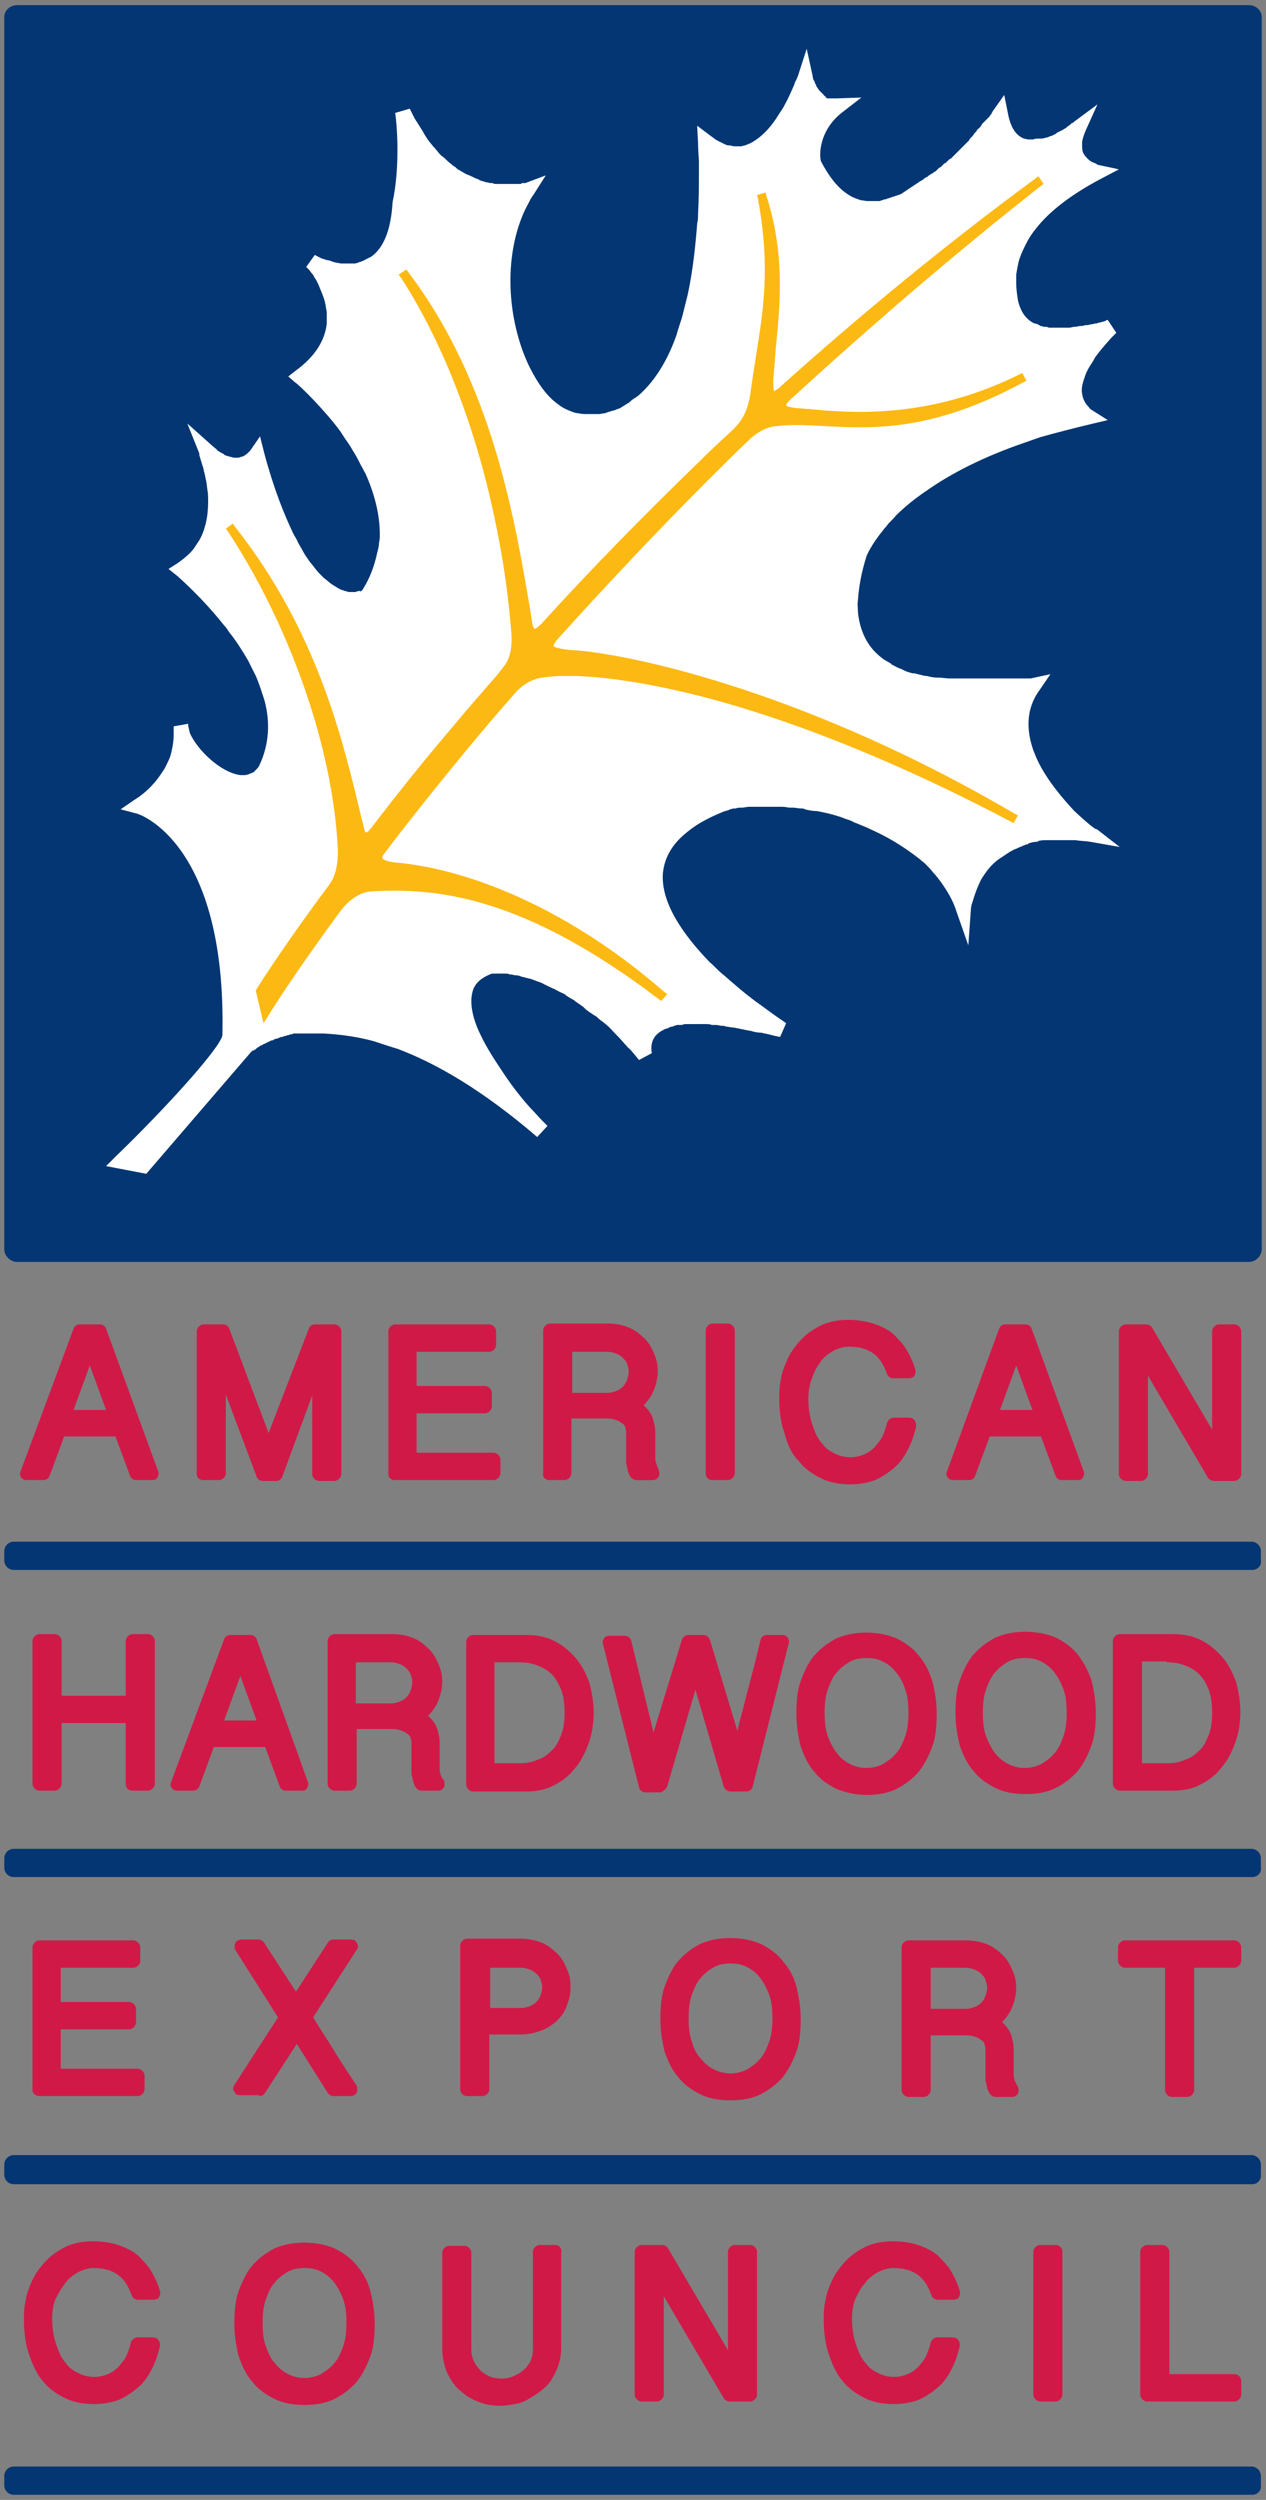
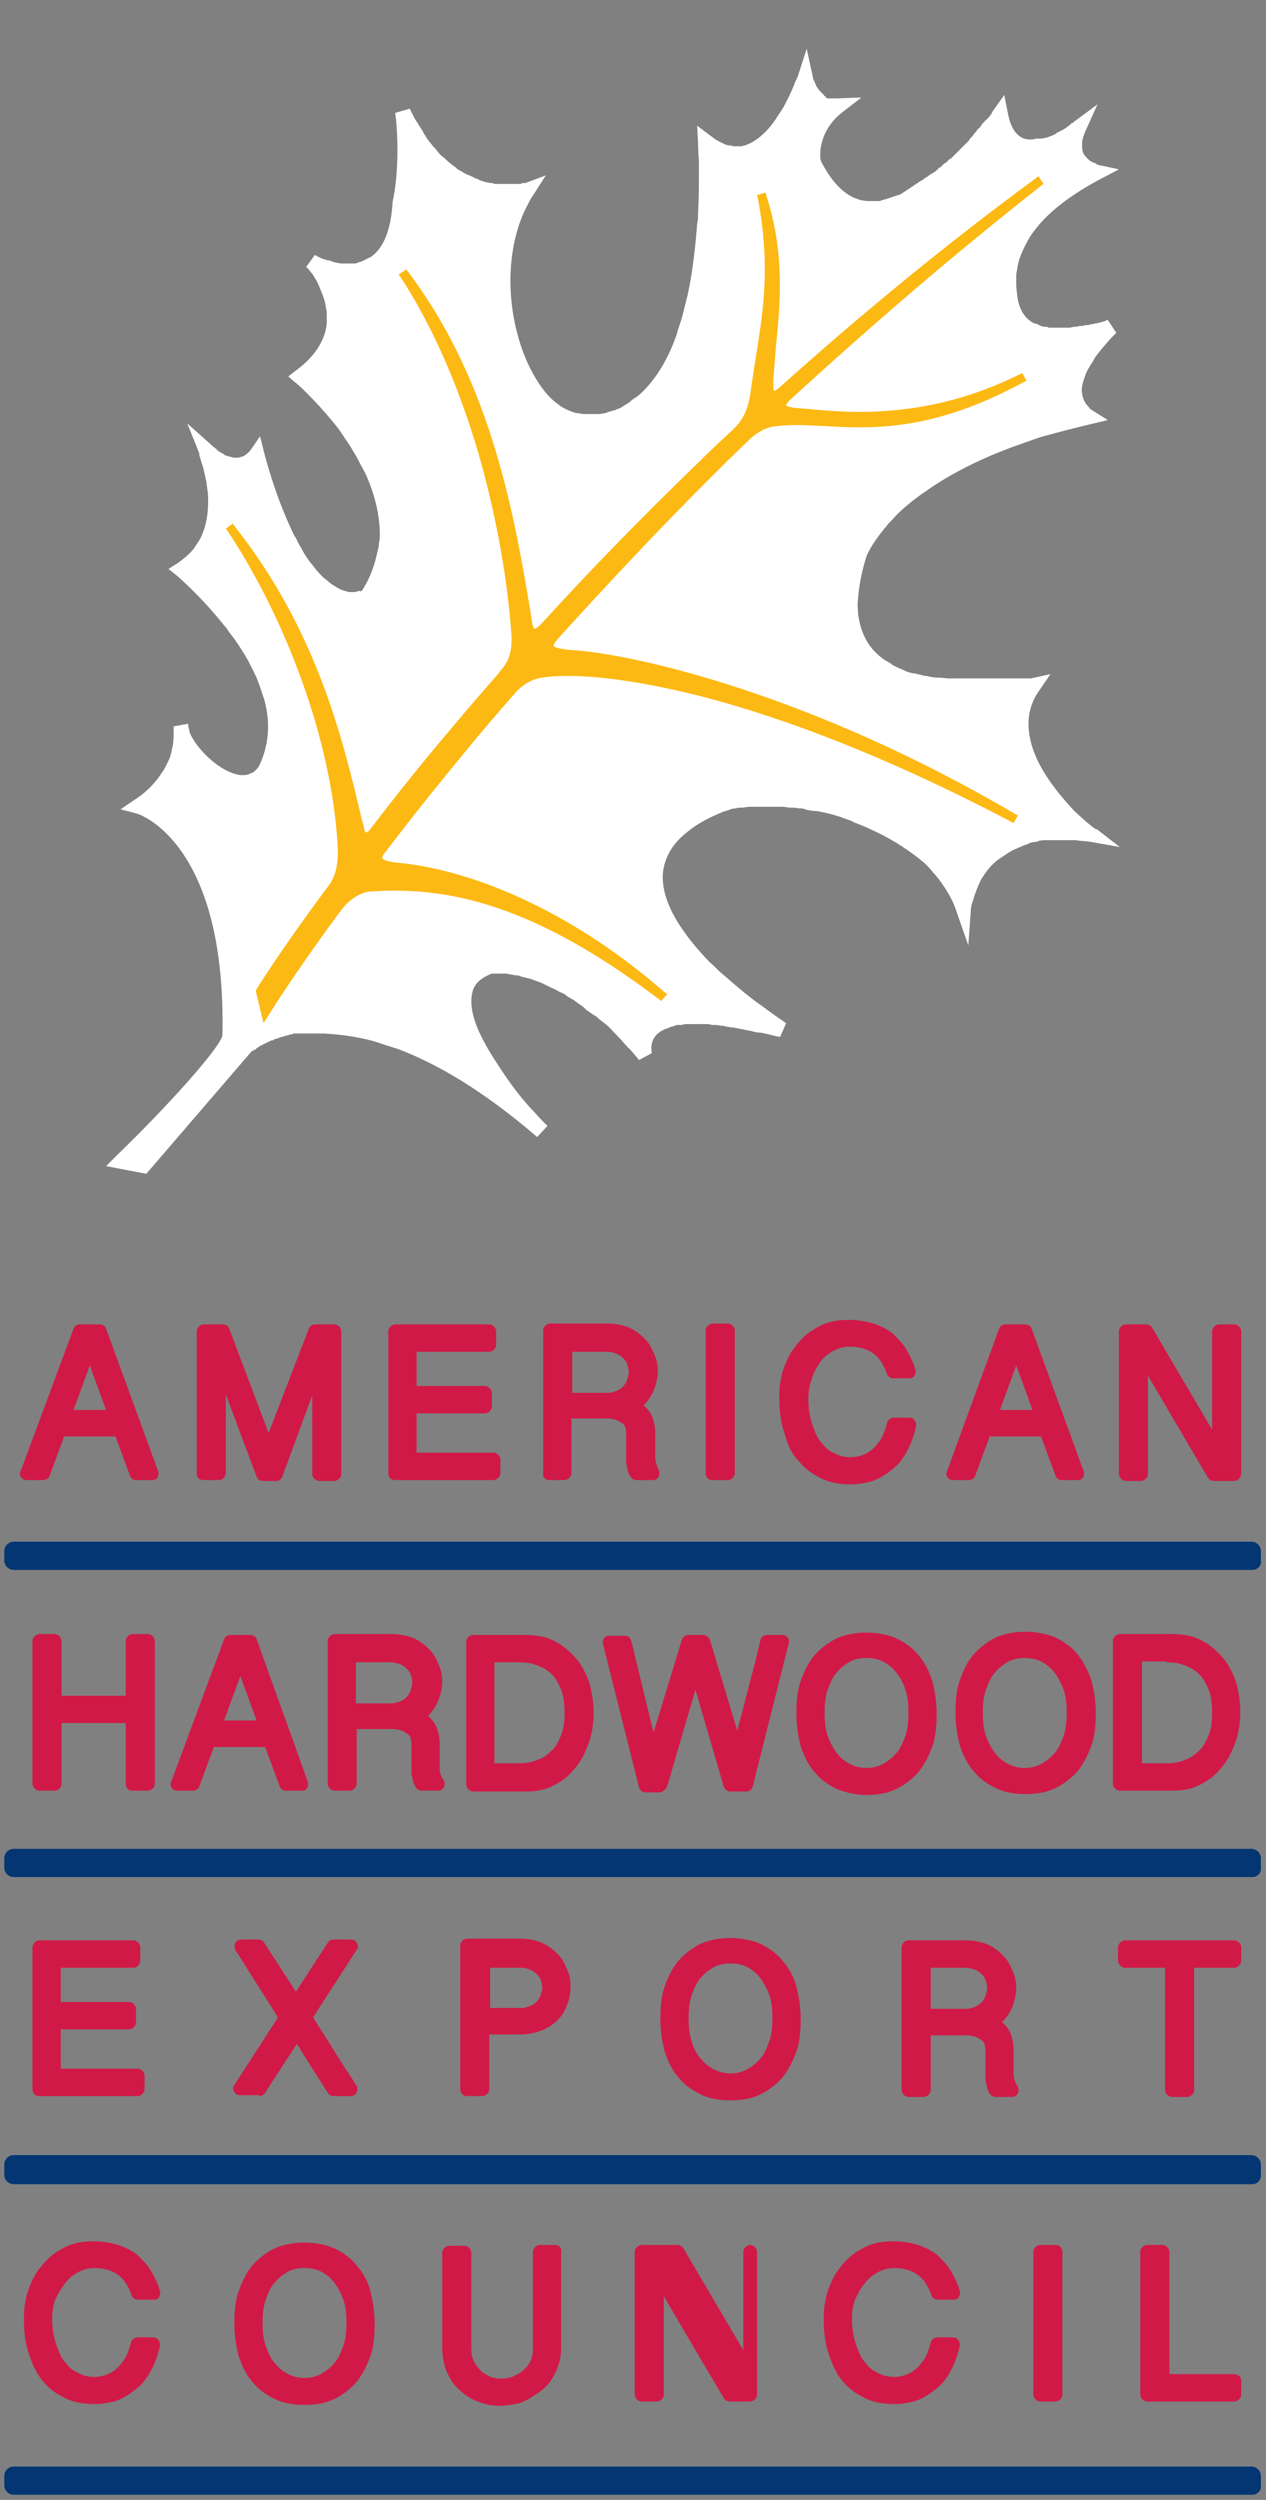
<svg xmlns="http://www.w3.org/2000/svg" viewBox="0 0 148 292.2">
  <rect x="0" y="0" width="148" height="292.2" fill="#808080" stroke="none" />
  <style>.st0{fill:#D11947;} .st1{fill:#043673;} .st2{fill:#FFFFFF;} .st3{fill:#FDB913;}</style>
-   <path class="st0" d="M5.8 172.5l1.7-4.6h6l1.7 4.6c.1.3.4.5.7.5h1.9c.3 0 .5-.1.6-.3.1-.2.2-.5.1-.7l-6.1-16.7c-.1-.3-.4-.5-.7-.5H9.3c-.3 0-.6.2-.7.5L2.4 172c-.1.2-.1.5.1.7.1.2.4.3.6.3H5c.4 0 .7-.2.8-.5zm2.8-7.7l1.9-5.2 1.9 5.2H8.6zM23.8 173h1.8c.4 0 .8-.4.8-.8V163l3.6 9.6c.1.3.4.5.7.5h1.6c.3 0 .6-.2.7-.5l3.5-9.5v9.2c0 .4.4.8.8.8h1.8c.4 0 .8-.4.8-.8v-16.7c0-.4-.4-.8-.8-.8h-2.3c-.3 0-.6.2-.7.5l-4.7 12.2-4.6-12.2c-.1-.3-.4-.5-.7-.5h-2.3c-.4 0-.8.4-.8.8v16.7c0 .4.3.7.8.7zM46.2 173h11.5c.4 0 .8-.4.8-.8v-1.6c0-.4-.4-.8-.8-.8h-9v-4.6h8c.4 0 .8-.4.8-.8v-1.6c0-.4-.4-.8-.8-.8h-8v-4h8.5c.4 0 .8-.4.8-.8v-1.6c0-.4-.4-.8-.8-.8h-11c-.4 0-.8.4-.8.8v16.7c0 .4.3.7.8.7zM64.2 173H66c.4 0 .8-.4.8-.8v-6.4H71c.5 0 .8.1 1.1.2.3.1.5.3.7.4.2.2.3.3.3.5.1.2.1.5.1.7v3.2c0 .2 0 .4.1.6 0 .2.1.4.1.6.1.2.2.5.3.6.1.2.4.4.7.4h1.9c.3 0 .5-.1.7-.4.1-.2.1-.5 0-.8-.1-.2-.2-.5-.3-.8-.1-.3-.1-.5-.1-.8v-2.5c0-.4 0-.8-.1-1.2-.1-.4-.2-.9-.4-1.2-.2-.4-.5-.7-.8-1h-.1l.1-.1c.3-.3.6-.7.9-1.2.2-.4.4-.9.5-1.3.1-.4.2-.9.2-1.4 0-.7-.1-1.3-.4-2-.3-.7-.6-1.3-1.1-1.8-.5-.5-1.1-1-1.8-1.3-.7-.3-1.6-.5-2.5-.5h-6.8c-.4 0-.8.4-.8.8v16.7c-.1.5.3.8.7.8zm2.6-15H71c.4 0 .7.1 1 .2.3.1.6.3.8.5.2.2.4.4.5.7.1.3.2.6.2.9 0 .3-.1.7-.2 1-.1.3-.3.6-.5.8-.2.2-.5.4-.8.5-.3.1-.6.2-.9.2h-4.2V158zM83.3 173h1.8c.4 0 .8-.4.8-.8v-16.7c0-.4-.4-.8-.8-.8h-1.8c-.4 0-.8.4-.8.8v16.7c0 .5.3.8.8.8zM93.4 170.8c.7.9 1.6 1.5 2.6 2s2.2.7 3.4.7c1.1 0 2.1-.2 2.9-.5.9-.4 1.6-.9 2.3-1.5.7-.6 1.2-1.4 1.6-2.2.4-.8.7-1.7.9-2.6 0-.2 0-.5-.2-.7-.1-.2-.4-.3-.6-.3h-1.8c-.4 0-.7.3-.8.6-.1.5-.3 1-.5 1.5s-.6.9-.9 1.3c-.4.4-.8.7-1.3.9-.9.4-2.2.5-3.4-.1-.6-.3-1.1-.6-1.5-1.2-.5-.5-.8-1.2-1.1-2.1-.3-.8-.5-1.9-.5-3 0-.9.1-1.7.4-2.4.2-.8.6-1.4 1-2 .4-.6 1-1 1.5-1.3.6-.3 1.2-.5 1.9-.5 1.2 0 2.1.3 2.8.8.7.5 1.2 1.3 1.6 2.4.1.3.4.5.7.5h1.9c.2 0 .5-.1.6-.3s.2-.5.1-.7c-.2-.8-.6-1.6-1-2.3-.4-.7-1-1.3-1.6-1.9-.6-.5-1.4-.9-2.3-1.2-1.6-.5-3.7-.6-5.3-.1-.7.2-1.4.6-2 1-.6.4-1.2 1-1.6 1.5-.5.6-.9 1.2-1.2 1.9-.3.7-.6 1.4-.7 2.2-.2.8-.2 1.5-.2 2.3 0 1.5.2 2.9.6 4 .4 1.5.9 2.5 1.7 3.3zM111.4 173h1.9c.3 0 .6-.2.7-.5l1.7-4.6h6l1.7 4.6c.1.3.4.5.7.5h1.9c.3 0 .5-.1.6-.3.1-.2.2-.5.1-.7l-6.1-16.7c-.1-.3-.4-.5-.7-.5h-2.4c-.3 0-.6.2-.7.5l-6.1 16.7c-.1.2-.1.5.1.7.1.2.4.3.6.3zm5.5-8.2l1.9-5.2 1.9 5.2h-3.8zM144.3 154.8h-1.8c-.4 0-.8.4-.8.8v11.5l-7-11.9c-.1-.2-.4-.4-.7-.4h-2.4c-.4 0-.8.4-.8.8v16.7c0 .4.4.8.8.8h1.8c.4 0 .8-.4.8-.8v-11.5l7 11.9c.1.2.4.4.7.4h2.4c.4 0 .8-.4.8-.8v-16.7c0-.4-.4-.8-.8-.8zM15.5 209.3h1.8c.4 0 .8-.4.8-.8v-16.7c0-.4-.4-.8-.8-.8h-1.8c-.4 0-.8.4-.8.8v6.4H7.2v-6.4c0-.4-.4-.8-.8-.8H4.6c-.4 0-.8.4-.8.8v16.7c0 .4.4.8.8.8h1.8c.4 0 .8-.4.8-.8v-7.1h7.5v7.1c0 .5.3.8.8.8zM32.7 208.8c.1.3.4.5.7.5h1.9c.3 0 .5-.1.6-.3.1-.2.2-.5.1-.7l-6-16.7c-.1-.3-.4-.5-.7-.5h-2.4c-.3 0-.6.2-.7.5L20 208.3c-.1.2-.1.5.1.7.1.2.4.3.6.3h1.9c.3 0 .6-.2.7-.5l1.7-4.6h6l1.7 4.6zm-6.5-7.7l1.9-5.2 1.9 5.2h-3.8zM51.5 207.4c-.1-.3-.1-.5-.1-.8V204c0-.4 0-.8-.1-1.2-.1-.4-.2-.9-.4-1.2-.2-.4-.5-.7-.8-1H50l.1-.1c.3-.3.6-.7.9-1.2.2-.4.4-.9.5-1.3.1-.4.2-.9.2-1.4 0-.7-.1-1.3-.4-2-.3-.7-.6-1.3-1.1-1.8-.5-.5-1.1-1-1.8-1.3-.7-.3-1.6-.5-2.5-.5h-6.8c-.4 0-.8.4-.8.8v16.7c0 .4.4.8.8.8h1.8c.4 0 .8-.4.8-.8v-6.4h4.2c.5 0 .8.1 1.1.2.3.1.5.3.7.4.2.2.3.3.3.5.1.2.1.5.1.7v3.2c0 .2 0 .4.1.6 0 .2.1.4.1.6.1.2.2.5.3.6.1.2.4.4.7.4h1.9c.3 0 .5-.1.7-.4.1-.2.1-.5 0-.8-.2-.2-.3-.4-.4-.7zm-10-13.1h4.2c.4 0 .7.1 1 .2.3.1.6.3.8.5.2.2.4.4.5.7.1.3.2.6.2.9 0 .3-.1.7-.2 1-.1.3-.3.6-.5.8-.2.2-.5.4-.8.5-.3.1-.6.2-.9.2h-4.2v-4.8zM67.3 193.8c-.7-.8-1.5-1.5-2.5-2s-2.1-.7-3.3-.7h-6.2c-.4 0-.8.4-.8.8v16.7c0 .4.4.8.8.8h6.2c1.2 0 2.3-.2 3.2-.7 1-.5 1.8-1.1 2.5-2 .7-.8 1.2-1.8 1.6-2.9.4-1.1.6-2.3.6-3.6 0-1.2-.2-2.4-.5-3.5-.4-1.1-.9-2.1-1.6-2.9zm-9.5.5h2.9c.8 0 1.5.1 2.2.4.6.2 1.2.6 1.6 1 .5.5.8 1.1 1.1 1.8.3.8.4 1.7.4 2.7 0 1-.1 1.8-.4 2.6-.3.7-.6 1.4-1.1 1.8-.5.5-1 .9-1.7 1.1-.6.3-1.4.4-2.1.4h-2.9v-11.8zM78 208.8l3.3-11.3 3.3 11.3c.1.3.4.6.8.6h1.8c.4 0 .7-.2.8-.6l4.2-16.7c.1-.2 0-.5-.1-.7-.2-.2-.4-.3-.6-.3h-1.8c-.4 0-.7.2-.8.6-.5 2.2-1.1 4.4-1.7 6.7-.3 1.3-.7 2.6-1 3.9L83 191.7c-.1-.3-.4-.6-.8-.6h-1.7c-.3 0-.7.2-.8.6l-3.3 10.8-2.6-10.7c-.1-.4-.4-.6-.8-.6h-1.8c-.2 0-.5.1-.6.3-.1.2-.2.4-.1.7l4.2 16.7c.1.4.4.6.8.6h1.8c.3-.2.6-.4.7-.7zM101.3 209.8c1.3 0 2.5-.2 3.5-.7 1-.5 1.9-1.2 2.6-2 .7-.9 1.2-1.9 1.6-3 .4-1.1.5-2.4.5-3.8s-.2-2.6-.5-3.8c-.4-1.2-.9-2.2-1.6-3-.7-.9-1.6-1.5-2.6-2-2.1-.9-5-.9-7 0-1 .5-1.9 1.2-2.6 2-.7.8-1.2 1.9-1.6 3-.4 1.1-.5 2.4-.5 3.8s.2 2.6.5 3.8c.4 1.2.9 2.2 1.6 3 .7.9 1.6 1.5 2.6 2 1 .4 2.2.7 3.5.7zm4.5-12.4c.3.8.4 1.7.4 2.8 0 1-.1 2-.4 2.8-.3.8-.6 1.5-1.1 2-.4.5-1 .9-1.5 1.2-1.2.6-2.6.6-3.8 0-.6-.3-1.1-.7-1.5-1.2-.4-.5-.8-1.2-1.1-2-.3-.8-.4-1.7-.4-2.8s.1-2 .4-2.8c.3-.8.6-1.5 1.1-2 .4-.5 1-.9 1.5-1.2.6-.3 1.2-.4 1.9-.4s1.3.1 1.9.4c.6.3 1.1.7 1.5 1.2.5.6.9 1.3 1.1 2zM126 193.4c-.7-.9-1.6-1.5-2.6-2-2.1-.9-5-.9-7 0-1 .5-1.9 1.2-2.6 2-.7.8-1.2 1.9-1.6 3-.4 1.1-.5 2.4-.5 3.8s.2 2.6.5 3.8c.4 1.2.9 2.2 1.6 3 .7.9 1.6 1.5 2.6 2s2.2.7 3.5.7c1.3 0 2.5-.2 3.5-.7 1-.5 1.9-1.2 2.6-2 .7-.9 1.2-1.9 1.6-3 .4-1.1.5-2.4.5-3.8s-.2-2.6-.5-3.8c-.4-1.1-.9-2.1-1.6-3zm-10.7 9.6c-.3-.8-.4-1.7-.4-2.8s.1-2 .4-2.8c.3-.8.6-1.5 1.1-2 .4-.5 1-.9 1.5-1.2.6-.3 1.2-.4 1.9-.4s1.3.1 1.9.4c.6.3 1.1.7 1.5 1.2.4.5.8 1.2 1.1 2 .3.8.4 1.7.4 2.8 0 1-.1 2-.4 2.8-.3.8-.6 1.5-1.1 2-.4.5-1 .9-1.5 1.2-1.2.6-2.6.6-3.8 0-.6-.3-1.1-.7-1.5-1.2-.4-.5-.8-1.2-1.1-2zM137.1 209.3c1.2 0 2.3-.2 3.2-.7 1-.5 1.8-1.1 2.5-2 .7-.8 1.2-1.8 1.6-2.9.4-1.1.6-2.3.6-3.6 0-1.2-.2-2.4-.5-3.5-.4-1.1-.9-2.1-1.6-2.9-.7-.8-1.5-1.5-2.5-2s-2.1-.7-3.3-.7h-6.2c-.4 0-.8.4-.8.8v16.7c0 .4.4.8.8.8h6.2zm-.7-15c.8 0 1.5.1 2.2.4.6.2 1.2.6 1.6 1 .5.5.8 1.1 1.1 1.8.3.8.4 1.7.4 2.7 0 1-.1 1.8-.4 2.6-.3.7-.6 1.4-1.1 1.8-.5.5-1 .9-1.7 1.1-.6.3-1.4.4-2.1.4h-2.9v-11.9h2.9zM4.6 245h11.5c.4 0 .8-.4.8-.8v-1.6c0-.4-.4-.8-.8-.8h-9v-4.6h8c.4 0 .8-.4.8-.8v-1.6c0-.4-.4-.8-.8-.8h-8v-4h8.5c.4 0 .8-.4.8-.8v-1.6c0-.4-.4-.8-.8-.8h-11c-.4 0-.8.4-.8.8v16.7c0 .4.4.7.8.7zM30.3 245c.3 0 .5-.1.7-.4l3.7-5.7 3.6 5.7c.1.2.4.4.7.4h2c.3 0 .6-.2.7-.4.1-.3.1-.6 0-.8-.9-1.4-1.8-2.7-2.7-4.2-.8-1.3-1.6-2.5-2.4-3.8l5.1-7.9c.2-.2.2-.6 0-.8-.1-.3-.4-.4-.7-.4h-2c-.3 0-.5.1-.7.4l-3.7 5.7-3.7-5.7c-.1-.2-.4-.4-.7-.4h-2c-.3 0-.6.2-.7.4-.1.3-.1.6 0 .8l5 7.9-5.1 7.9c-.2.2-.2.6 0 .8.1.3.4.4.7.4h2.2zM54.6 245h1.8c.4 0 .8-.4.8-.8v-6.4h3.7c.9 0 1.7-.2 2.5-.5.7-.3 1.3-.7 1.8-1.2s.9-1.1 1.1-1.8c.3-.7.4-1.4.4-2.1 0-.7-.1-1.3-.4-2-.3-.7-.6-1.3-1.1-1.8-.5-.5-1.1-1-1.8-1.3-.7-.3-1.6-.5-2.5-.5h-6.3c-.4 0-.8.4-.8.8v16.7c0 .6.4.9.8.9zm2.6-15h3.7c.4 0 .7.1 1 .2.3.1.6.3.8.5.2.2.4.4.5.7.1.3.2.6.2.9 0 .3-.1.6-.2.9-.1.3-.3.6-.5.8-.2.2-.5.4-.8.5-.3.1-.6.2-.9.2h-3.7V230zM91.5 229.2c-.7-.9-1.6-1.5-2.6-2-2.1-.9-5-.9-7 0-1 .5-1.9 1.2-2.6 2-.7.8-1.2 1.9-1.6 3-.4 1.1-.5 2.4-.5 3.8s.2 2.6.5 3.8c.4 1.2.9 2.2 1.6 3 .7.9 1.6 1.5 2.6 2s2.2.7 3.5.7c1.3 0 2.5-.2 3.5-.7 1-.5 1.9-1.2 2.6-2 .7-.9 1.2-1.9 1.6-3 .4-1.1.5-2.4.5-3.8s-.2-2.6-.5-3.8c-.3-1.2-.9-2.2-1.6-3zm-10.6 9.5c-.3-.8-.4-1.7-.4-2.8 0-1 .1-2 .4-2.8.3-.8.6-1.5 1.1-2 .4-.5 1-.9 1.5-1.2.6-.3 1.2-.4 1.9-.4s1.3.1 1.9.4c.6.3 1.1.7 1.5 1.2.4.5.8 1.2 1.1 2 .3.8.4 1.7.4 2.8 0 1-.1 2-.4 2.8-.3.8-.6 1.5-1.1 2-.4.5-1 .9-1.5 1.2-1.2.6-2.6.6-3.8 0-.6-.3-1.1-.7-1.5-1.2-.5-.5-.9-1.2-1.1-2zM118.6 243.1c-.1-.3-.1-.5-.1-.8v-2.5c0-.4 0-.8-.1-1.2-.1-.4-.2-.9-.4-1.2-.2-.4-.5-.7-.8-1h-.1l.1-.1c.3-.3.6-.7.9-1.2.2-.4.4-.9.5-1.3.1-.4.2-.9.2-1.4 0-.7-.1-1.3-.4-2-.3-.7-.6-1.3-1.1-1.8-.5-.5-1.1-1-1.8-1.3-.7-.3-1.6-.5-2.5-.5h-6.8c-.4 0-.8.4-.8.8v16.7c0 .4.4.8.8.8h1.8c.4 0 .8-.4.8-.8v-6.4h4.2c.5 0 .8.1 1.1.2.3.1.5.3.7.4.2.2.3.3.3.5.1.2.1.5.1.7v3.2c0 .2 0 .4.1.6 0 .2.1.4.1.6.1.2.2.5.3.6.1.2.4.4.7.4h1.9c.3 0 .5-.1.7-.4.1-.2.1-.5 0-.8-.2-.3-.3-.5-.4-.8zm-9.9-13.1h4.2c.4 0 .7.1 1 .2.3.1.6.3.8.5.2.2.4.4.5.7.1.3.2.6.2.9 0 .3-.1.7-.2 1-.1.3-.3.6-.5.8-.2.2-.5.4-.8.5-.3.1-.6.2-.9.2h-4.2V230zM136.2 244.3c0 .4.4.8.8.8h1.8c.4 0 .8-.4.8-.8V230h4.7c.4 0 .8-.4.8-.8v-1.6c0-.4-.4-.8-.8-.8h-12.8c-.4 0-.8.4-.8.8v1.6c0 .4.4.8.8.8h4.7v14.3zM7.6 266.9c.4-.6 1-1 1.5-1.3.6-.3 1.2-.5 1.9-.5 1.2 0 2.1.3 2.8.8.7.5 1.2 1.3 1.6 2.4.1.3.4.5.7.5H18c.2 0 .5-.1.6-.3.1-.2.2-.5.1-.7-.2-.8-.6-1.6-1-2.3-.4-.7-1-1.3-1.6-1.9-.6-.5-1.4-.9-2.3-1.2-1.6-.5-3.7-.6-5.3-.1-.7.2-1.4.6-2 1-.6.4-1.2 1-1.6 1.5-.5.6-.9 1.2-1.2 1.9-.3.7-.6 1.4-.7 2.2-.2.8-.2 1.5-.2 2.3 0 1.5.2 2.9.6 4 .4 1.2.9 2.3 1.6 3.1.7.9 1.6 1.5 2.6 2s2.2.7 3.4.7c1.1 0 2.1-.2 2.9-.5.9-.4 1.6-.9 2.3-1.5.7-.6 1.2-1.4 1.6-2.2.4-.8.7-1.7.9-2.6 0-.2 0-.5-.2-.7-.1-.2-.4-.3-.6-.3h-1.8c-.4 0-.7.3-.8.6-.1.5-.3 1-.5 1.5s-.6.9-.9 1.3c-.4.4-.8.7-1.3.9-.9.4-2.2.5-3.4-.1-.6-.3-1.1-.6-1.5-1.2-.5-.5-.8-1.2-1.1-2.1-.3-.8-.5-1.9-.5-3 0-.9.1-1.7.4-2.4.3-.6.7-1.3 1.1-1.8zM41.7 264.8c-.7-.9-1.6-1.5-2.6-2-2.1-.9-5-.9-7 0-1 .5-1.9 1.2-2.6 2-.7.8-1.2 1.9-1.6 3-.4 1.1-.5 2.4-.5 3.8s.2 2.6.5 3.8c.4 1.2.9 2.2 1.6 3 .7.9 1.6 1.5 2.6 2s2.2.7 3.5.7c1.3 0 2.5-.2 3.5-.7 1-.5 1.9-1.2 2.6-2 .7-.9 1.2-1.9 1.6-3 .4-1.1.5-2.4.5-3.8s-.2-2.6-.5-3.8c-.3-1.2-.9-2.2-1.6-3zm-10.6 9.5c-.3-.8-.4-1.7-.4-2.8s.1-2 .4-2.8c.3-.8.6-1.5 1.1-2 .4-.5 1-.9 1.5-1.2.6-.3 1.2-.4 1.9-.4s1.3.1 1.9.4c.6.3 1.1.7 1.5 1.2.4.5.8 1.2 1.1 2 .3.8.4 1.7.4 2.8s-.1 2-.4 2.8c-.3.8-.6 1.5-1.1 2-.4.5-1 .9-1.5 1.2-1.2.6-2.6.6-3.8 0-.6-.3-1.1-.7-1.5-1.2-.5-.5-.8-1.2-1.1-2zM64.9 262.4h-1.8c-.4 0-.8.4-.8.8v11.3c0 .6-.1 1.1-.3 1.5-.2.4-.5.8-.9 1.1-.3.3-.8.5-1.2.7-.9.3-1.7.3-2.6 0-.4-.2-.8-.4-1.1-.7-.3-.3-.6-.7-.8-1.1-.2-.4-.3-.9-.3-1.5v-11.2c0-.4-.4-.8-.8-.8h-1.8c-.4 0-.8.4-.8.8v11.1c0 1.1.2 2.1.6 3 .4.8.9 1.6 1.6 2.1.6.6 1.4 1 2.2 1.3.8.3 1.6.4 2.4.4.6 0 1.1-.1 1.7-.2.6-.1 1.1-.3 1.6-.6s1-.6 1.5-1 .9-.8 1.2-1.3c.3-.5.6-1.1.8-1.7.2-.6.3-1.3.3-2v-11.1c.1-.5-.2-.9-.7-.9zM87.7 262.4h-1.8c-.4 0-.8.4-.8.8v11.5l-7-11.9c-.1-.2-.4-.4-.7-.4H75c-.4 0-.8.4-.8.8v16.7c0 .4.4.8.8.8h1.8c.4 0 .8-.4.8-.8v-11.5l7 11.9c.1.2.4.4.7.4h2.4c.4 0 .8-.4.8-.8v-16.7c0-.4-.4-.8-.8-.8zM101.1 266.9c.4-.6 1-1 1.5-1.3.6-.3 1.2-.5 1.9-.5 1.2 0 2.1.3 2.8.8.7.5 1.2 1.3 1.6 2.4.1.3.4.5.7.5h1.9c.2 0 .5-.1.6-.3s.2-.5.1-.7c-.2-.8-.6-1.6-1-2.3-.4-.7-1-1.3-1.6-1.9-.6-.5-1.4-.9-2.3-1.2-1.5-.5-3.7-.6-5.3-.1-.7.2-1.4.6-2 1-.6.4-1.2 1-1.6 1.5-.5.6-.9 1.2-1.2 1.9-.3.7-.6 1.4-.7 2.2-.2.8-.2 1.5-.2 2.3 0 1.5.2 2.9.6 4 .4 1.2.9 2.3 1.6 3.1.7.9 1.6 1.5 2.6 2s2.2.7 3.4.7c1.1 0 2.1-.2 2.9-.5.9-.4 1.6-.9 2.3-1.5.7-.6 1.2-1.4 1.6-2.2.4-.8.7-1.7.9-2.6 0-.2 0-.5-.2-.7-.1-.2-.4-.3-.6-.3h-1.8c-.4 0-.7.3-.8.6-.1.5-.3 1-.5 1.5s-.6.9-.9 1.3c-.4.4-.8.7-1.3.9-.9.4-2.2.5-3.4-.1-.6-.3-1.1-.6-1.5-1.2-.5-.5-.8-1.2-1.1-2.1-.3-.8-.5-1.9-.5-3 0-.9.1-1.7.4-2.4.3-.6.6-1.3 1.1-1.8zM123.4 262.4h-1.8c-.4 0-.8.4-.8.8v16.7c0 .4.4.8.8.8h1.8c.4 0 .8-.4.8-.8v-16.7c0-.4-.3-.8-.8-.8zM144.3 277.5h-7.6v-14.3c0-.4-.4-.8-.8-.8h-1.8c-.4 0-.8.4-.8.8v16.7c0 .4.4.8.8.8h10.2c.4 0 .8-.4.8-.8v-1.6c0-.5-.4-.8-.8-.8z" />
-   <path class="st1" d="M146 .6H2C1.2.6.5 1.2.5 2v144c0 .8.7 1.5 1.5 1.5h144c.8 0 1.5-.7 1.5-1.5V2c0-.8-.7-1.4-1.5-1.4z" />
+   <path class="st0" d="M5.8 172.5l1.7-4.6h6l1.7 4.6c.1.3.4.5.7.5h1.9c.3 0 .5-.1.6-.3.1-.2.2-.5.1-.7l-6.1-16.7c-.1-.3-.4-.5-.7-.5H9.3c-.3 0-.6.2-.7.5L2.4 172c-.1.2-.1.5.1.7.1.2.4.3.6.3H5c.4 0 .7-.2.8-.5zm2.8-7.7l1.9-5.2 1.9 5.2H8.6zM23.8 173h1.8c.4 0 .8-.4.8-.8V163l3.6 9.6c.1.3.4.5.7.5h1.6c.3 0 .6-.2.7-.5l3.5-9.5v9.2c0 .4.4.8.8.8h1.8c.4 0 .8-.4.8-.8v-16.7c0-.4-.4-.8-.8-.8h-2.3c-.3 0-.6.2-.7.5l-4.7 12.2-4.6-12.2c-.1-.3-.4-.5-.7-.5h-2.3c-.4 0-.8.4-.8.8v16.7c0 .4.3.7.8.7zM46.2 173h11.5c.4 0 .8-.4.8-.8v-1.6c0-.4-.4-.8-.8-.8h-9v-4.6h8c.4 0 .8-.4.8-.8v-1.6c0-.4-.4-.8-.8-.8h-8v-4h8.5c.4 0 .8-.4.8-.8v-1.6c0-.4-.4-.8-.8-.8h-11c-.4 0-.8.4-.8.8v16.7c0 .4.3.7.8.7zM64.2 173H66c.4 0 .8-.4.8-.8v-6.4H71c.5 0 .8.1 1.1.2.3.1.5.3.7.4.2.2.3.3.3.5.1.2.1.5.1.7v3.2c0 .2 0 .4.1.6 0 .2.1.4.1.6.1.2.2.5.3.6.1.2.4.4.7.4h1.9c.3 0 .5-.1.7-.4.1-.2.1-.5 0-.8-.1-.2-.2-.5-.3-.8-.1-.3-.1-.5-.1-.8v-2.5c0-.4 0-.8-.1-1.2-.1-.4-.2-.9-.4-1.2-.2-.4-.5-.7-.8-1h-.1l.1-.1c.3-.3.6-.7.9-1.2.2-.4.4-.9.5-1.3.1-.4.2-.9.2-1.4 0-.7-.1-1.3-.4-2-.3-.7-.6-1.3-1.1-1.8-.5-.5-1.1-1-1.8-1.3-.7-.3-1.6-.5-2.5-.5h-6.8c-.4 0-.8.4-.8.8v16.7c-.1.5.3.8.7.8zm2.6-15H71c.4 0 .7.1 1 .2.3.1.6.3.8.5.2.2.4.4.5.7.1.3.2.6.2.9 0 .3-.1.7-.2 1-.1.3-.3.6-.5.8-.2.2-.5.4-.8.5-.3.1-.6.2-.9.2h-4.2V158zM83.3 173h1.8c.4 0 .8-.4.8-.8v-16.7c0-.4-.4-.8-.8-.8h-1.8c-.4 0-.8.4-.8.8v16.7c0 .5.3.8.8.8zM93.4 170.8c.7.9 1.6 1.5 2.6 2s2.2.7 3.4.7c1.1 0 2.1-.2 2.9-.5.9-.4 1.6-.9 2.3-1.5.7-.6 1.2-1.4 1.6-2.2.4-.8.7-1.7.9-2.6 0-.2 0-.5-.2-.7-.1-.2-.4-.3-.6-.3h-1.8c-.4 0-.7.3-.8.6-.1.5-.3 1-.5 1.5s-.6.9-.9 1.3c-.4.4-.8.7-1.3.9-.9.4-2.2.5-3.4-.1-.6-.3-1.1-.6-1.5-1.2-.5-.5-.8-1.2-1.1-2.1-.3-.8-.5-1.9-.5-3 0-.9.1-1.7.4-2.4.2-.8.6-1.4 1-2 .4-.6 1-1 1.5-1.3.6-.3 1.2-.5 1.9-.5 1.2 0 2.1.3 2.8.8.7.5 1.2 1.3 1.6 2.4.1.3.4.5.7.5h1.9c.2 0 .5-.1.6-.3s.2-.5.1-.7c-.2-.8-.6-1.6-1-2.3-.4-.7-1-1.3-1.6-1.9-.6-.5-1.4-.9-2.3-1.2-1.6-.5-3.7-.6-5.3-.1-.7.2-1.4.6-2 1-.6.4-1.2 1-1.6 1.5-.5.6-.9 1.2-1.2 1.9-.3.7-.6 1.4-.7 2.2-.2.8-.2 1.5-.2 2.3 0 1.5.2 2.9.6 4 .4 1.5.9 2.5 1.7 3.3zM111.4 173h1.9c.3 0 .6-.2.7-.5l1.7-4.6h6l1.7 4.6c.1.3.4.5.7.5h1.9c.3 0 .5-.1.6-.3.1-.2.2-.5.1-.7l-6.1-16.7c-.1-.3-.4-.5-.7-.5h-2.4c-.3 0-.6.2-.7.5l-6.1 16.7c-.1.2-.1.5.1.7.1.2.4.3.6.3zm5.5-8.2l1.9-5.2 1.9 5.2h-3.8zM144.3 154.8h-1.8c-.4 0-.8.4-.8.8v11.5l-7-11.9c-.1-.2-.4-.4-.7-.4h-2.4c-.4 0-.8.4-.8.8v16.7c0 .4.4.8.8.8h1.8c.4 0 .8-.4.8-.8v-11.5l7 11.9c.1.2.4.4.7.4h2.4c.4 0 .8-.4.8-.8v-16.7c0-.4-.4-.8-.8-.8zM15.5 209.3h1.8c.4 0 .8-.4.8-.8v-16.7c0-.4-.4-.8-.8-.8h-1.8c-.4 0-.8.4-.8.8v6.4H7.2v-6.4c0-.4-.4-.8-.8-.8H4.6c-.4 0-.8.4-.8.8v16.7c0 .4.4.8.8.8h1.8c.4 0 .8-.4.8-.8v-7.1h7.5v7.1c0 .5.3.8.8.8zM32.7 208.8c.1.3.4.5.7.5h1.9c.3 0 .5-.1.6-.3.1-.2.2-.5.1-.7l-6-16.7c-.1-.3-.4-.5-.7-.5h-2.4c-.3 0-.6.2-.7.5L20 208.3c-.1.2-.1.5.1.7.1.2.4.3.6.3h1.9c.3 0 .6-.2.7-.5l1.7-4.6h6l1.7 4.6zm-6.5-7.7l1.9-5.2 1.9 5.2h-3.8zM51.5 207.4c-.1-.3-.1-.5-.1-.8V204c0-.4 0-.8-.1-1.2-.1-.4-.2-.9-.4-1.2-.2-.4-.5-.7-.8-1H50l.1-.1c.3-.3.6-.7.9-1.2.2-.4.4-.9.5-1.3.1-.4.2-.9.2-1.4 0-.7-.1-1.3-.4-2-.3-.7-.6-1.3-1.1-1.8-.5-.5-1.1-1-1.8-1.3-.7-.3-1.6-.5-2.5-.5h-6.8c-.4 0-.8.4-.8.8v16.7c0 .4.4.8.8.8h1.8c.4 0 .8-.4.8-.8v-6.4h4.2c.5 0 .8.1 1.1.2.3.1.5.3.7.4.2.2.3.3.3.5.1.2.1.5.1.7v3.2c0 .2 0 .4.1.6 0 .2.1.4.1.6.1.2.2.5.3.6.1.2.4.4.7.4h1.9c.3 0 .5-.1.7-.4.1-.2.1-.5 0-.8-.2-.2-.3-.4-.4-.7zm-10-13.1h4.2c.4 0 .7.1 1 .2.3.1.6.3.8.5.2.2.4.4.5.7.1.3.2.6.2.9 0 .3-.1.7-.2 1-.1.3-.3.6-.5.8-.2.2-.5.4-.8.5-.3.1-.6.2-.9.2h-4.2v-4.8zM67.3 193.8c-.7-.8-1.5-1.5-2.5-2s-2.1-.7-3.3-.7h-6.2c-.4 0-.8.4-.8.8v16.7c0 .4.4.8.8.8h6.2c1.2 0 2.3-.2 3.2-.7 1-.5 1.8-1.1 2.5-2 .7-.8 1.2-1.8 1.6-2.9.4-1.1.6-2.3.6-3.6 0-1.2-.2-2.4-.5-3.5-.4-1.1-.9-2.1-1.6-2.9zm-9.5.5h2.9c.8 0 1.5.1 2.2.4.6.2 1.2.6 1.6 1 .5.5.8 1.1 1.1 1.8.3.8.4 1.7.4 2.7 0 1-.1 1.8-.4 2.6-.3.7-.6 1.4-1.1 1.8-.5.5-1 .9-1.7 1.1-.6.3-1.4.4-2.1.4h-2.9v-11.8zM78 208.8l3.3-11.3 3.3 11.3c.1.3.4.6.8.6h1.8c.4 0 .7-.2.8-.6l4.2-16.7c.1-.2 0-.5-.1-.7-.2-.2-.4-.3-.6-.3h-1.8c-.4 0-.7.2-.8.6-.5 2.2-1.1 4.4-1.7 6.7-.3 1.3-.7 2.6-1 3.9L83 191.7c-.1-.3-.4-.6-.8-.6h-1.7c-.3 0-.7.2-.8.6l-3.3 10.8-2.6-10.7c-.1-.4-.4-.6-.8-.6h-1.8c-.2 0-.5.1-.6.3-.1.2-.2.4-.1.7l4.2 16.7c.1.4.4.6.8.6h1.8c.3-.2.6-.4.7-.7zM101.3 209.8c1.3 0 2.5-.2 3.5-.7 1-.5 1.9-1.2 2.6-2 .7-.9 1.2-1.9 1.6-3 .4-1.1.5-2.4.5-3.8s-.2-2.6-.5-3.8c-.4-1.2-.9-2.2-1.6-3-.7-.9-1.6-1.5-2.6-2-2.1-.9-5-.9-7 0-1 .5-1.9 1.2-2.6 2-.7.8-1.2 1.9-1.6 3-.4 1.1-.5 2.4-.5 3.8s.2 2.6.5 3.8c.4 1.2.9 2.2 1.6 3 .7.9 1.6 1.5 2.6 2 1 .4 2.2.7 3.5.7zm4.5-12.4c.3.8.4 1.7.4 2.8 0 1-.1 2-.4 2.8-.3.8-.6 1.5-1.1 2-.4.5-1 .9-1.5 1.2-1.2.6-2.6.6-3.8 0-.6-.3-1.1-.7-1.5-1.2-.4-.5-.8-1.2-1.1-2-.3-.8-.4-1.7-.4-2.8s.1-2 .4-2.8c.3-.8.6-1.5 1.1-2 .4-.5 1-.9 1.5-1.2.6-.3 1.2-.4 1.9-.4s1.3.1 1.9.4c.6.3 1.1.7 1.5 1.2.5.6.9 1.3 1.1 2zM126 193.4c-.7-.9-1.6-1.5-2.6-2-2.1-.9-5-.9-7 0-1 .5-1.9 1.2-2.6 2-.7.8-1.2 1.9-1.6 3-.4 1.1-.5 2.4-.5 3.8s.2 2.6.5 3.8c.4 1.2.9 2.2 1.6 3 .7.9 1.6 1.5 2.6 2s2.2.7 3.5.7c1.3 0 2.5-.2 3.5-.7 1-.5 1.9-1.2 2.6-2 .7-.9 1.2-1.9 1.6-3 .4-1.1.5-2.4.5-3.8s-.2-2.6-.5-3.8c-.4-1.1-.9-2.1-1.6-3zm-10.7 9.6c-.3-.8-.4-1.7-.4-2.8s.1-2 .4-2.8c.3-.8.6-1.5 1.1-2 .4-.5 1-.9 1.5-1.2.6-.3 1.2-.4 1.9-.4s1.3.1 1.9.4c.6.3 1.1.7 1.5 1.2.4.5.8 1.2 1.1 2 .3.8.4 1.7.4 2.8 0 1-.1 2-.4 2.8-.3.8-.6 1.5-1.1 2-.4.5-1 .9-1.5 1.2-1.2.6-2.6.6-3.8 0-.6-.3-1.1-.7-1.5-1.2-.4-.5-.8-1.2-1.1-2zM137.1 209.3c1.2 0 2.3-.2 3.2-.7 1-.5 1.8-1.1 2.5-2 .7-.8 1.2-1.8 1.6-2.9.4-1.1.6-2.3.6-3.6 0-1.2-.2-2.4-.5-3.5-.4-1.1-.9-2.1-1.6-2.9-.7-.8-1.5-1.5-2.5-2s-2.1-.7-3.3-.7h-6.2c-.4 0-.8.4-.8.8v16.7c0 .4.4.8.8.8h6.2zm-.7-15c.8 0 1.5.1 2.2.4.6.2 1.2.6 1.6 1 .5.5.8 1.1 1.1 1.8.3.8.4 1.7.4 2.7 0 1-.1 1.8-.4 2.6-.3.7-.6 1.4-1.1 1.8-.5.5-1 .9-1.7 1.1-.6.3-1.4.4-2.1.4h-2.9v-11.9h2.9zM4.6 245h11.5c.4 0 .8-.4.8-.8v-1.6c0-.4-.4-.8-.8-.8h-9v-4.6h8c.4 0 .8-.4.8-.8v-1.6c0-.4-.4-.8-.8-.8h-8v-4h8.5c.4 0 .8-.4.8-.8v-1.6c0-.4-.4-.8-.8-.8h-11c-.4 0-.8.4-.8.8v16.7c0 .4.4.7.8.7zM30.3 245c.3 0 .5-.1.7-.4l3.7-5.7 3.6 5.7c.1.2.4.4.7.4h2c.3 0 .6-.2.7-.4.1-.3.1-.6 0-.8-.9-1.4-1.8-2.7-2.7-4.2-.8-1.3-1.6-2.5-2.4-3.8l5.1-7.9c.2-.2.2-.6 0-.8-.1-.3-.4-.4-.7-.4h-2c-.3 0-.5.1-.7.4l-3.7 5.7-3.7-5.7c-.1-.2-.4-.4-.7-.4h-2c-.3 0-.6.2-.7.4-.1.3-.1.6 0 .8l5 7.9-5.1 7.9c-.2.2-.2.6 0 .8.1.3.4.4.7.4h2.2zM54.6 245h1.8c.4 0 .8-.4.8-.8v-6.4h3.7c.9 0 1.7-.2 2.5-.5.7-.3 1.3-.7 1.8-1.2s.9-1.1 1.1-1.8c.3-.7.4-1.4.4-2.1 0-.7-.1-1.3-.4-2-.3-.7-.6-1.3-1.1-1.8-.5-.5-1.1-1-1.8-1.3-.7-.3-1.6-.5-2.5-.5h-6.3c-.4 0-.8.4-.8.8v16.7c0 .6.4.9.8.9zm2.6-15h3.7c.4 0 .7.1 1 .2.3.1.6.3.8.5.2.2.4.4.5.7.1.3.2.6.2.9 0 .3-.1.6-.2.9-.1.3-.3.6-.5.8-.2.2-.5.4-.8.5-.3.1-.6.2-.9.2h-3.7V230zM91.5 229.2c-.7-.9-1.6-1.5-2.6-2-2.1-.9-5-.9-7 0-1 .5-1.9 1.2-2.6 2-.7.8-1.2 1.9-1.6 3-.4 1.1-.5 2.4-.5 3.8s.2 2.6.5 3.8c.4 1.2.9 2.2 1.6 3 .7.9 1.6 1.5 2.6 2s2.2.7 3.5.7c1.3 0 2.5-.2 3.5-.7 1-.5 1.9-1.2 2.6-2 .7-.9 1.2-1.9 1.6-3 .4-1.1.5-2.4.5-3.8s-.2-2.6-.5-3.8c-.3-1.2-.9-2.2-1.6-3zm-10.6 9.5c-.3-.8-.4-1.7-.4-2.8 0-1 .1-2 .4-2.8.3-.8.6-1.5 1.1-2 .4-.5 1-.9 1.5-1.2.6-.3 1.2-.4 1.9-.4s1.3.1 1.9.4c.6.3 1.1.7 1.5 1.2.4.5.8 1.2 1.1 2 .3.8.4 1.7.4 2.8 0 1-.1 2-.4 2.8-.3.8-.6 1.5-1.1 2-.4.5-1 .9-1.5 1.2-1.2.6-2.6.6-3.8 0-.6-.3-1.1-.7-1.5-1.2-.5-.5-.9-1.2-1.1-2zM118.6 243.1c-.1-.3-.1-.5-.1-.8v-2.5c0-.4 0-.8-.1-1.2-.1-.4-.2-.9-.4-1.2-.2-.4-.5-.7-.8-1h-.1l.1-.1c.3-.3.6-.7.9-1.2.2-.4.4-.9.5-1.3.1-.4.2-.9.2-1.4 0-.7-.1-1.3-.4-2-.3-.7-.6-1.3-1.1-1.8-.5-.5-1.1-1-1.8-1.3-.7-.3-1.6-.5-2.5-.5h-6.8c-.4 0-.8.4-.8.8v16.7c0 .4.4.8.8.8h1.8c.4 0 .8-.4.8-.8v-6.4h4.2c.5 0 .8.1 1.1.2.3.1.5.3.7.4.2.2.3.3.3.5.1.2.1.5.1.7v3.2c0 .2 0 .4.1.6 0 .2.1.4.1.6.1.2.2.5.3.6.1.2.4.4.7.4h1.9c.3 0 .5-.1.7-.4.1-.2.1-.5 0-.8-.2-.3-.3-.5-.4-.8zm-9.9-13.1h4.2c.4 0 .7.1 1 .2.3.1.6.3.8.5.2.2.4.4.5.7.1.3.2.6.2.9 0 .3-.1.7-.2 1-.1.3-.3.6-.5.8-.2.2-.5.4-.8.5-.3.1-.6.2-.9.2h-4.2V230zM136.2 244.3c0 .4.4.8.8.8h1.8c.4 0 .8-.4.8-.8V230h4.7c.4 0 .8-.4.8-.8v-1.6c0-.4-.4-.8-.8-.8h-12.8c-.4 0-.8.4-.8.8v1.6c0 .4.4.8.8.8h4.7v14.3zM7.6 266.9c.4-.6 1-1 1.5-1.3.6-.3 1.2-.5 1.9-.5 1.2 0 2.1.3 2.8.8.7.5 1.2 1.3 1.6 2.4.1.3.4.5.7.5H18c.2 0 .5-.1.6-.3.1-.2.2-.5.1-.7-.2-.8-.6-1.6-1-2.3-.4-.7-1-1.3-1.6-1.9-.6-.5-1.4-.9-2.3-1.2-1.6-.5-3.7-.6-5.3-.1-.7.2-1.4.6-2 1-.6.4-1.2 1-1.6 1.5-.5.6-.9 1.2-1.2 1.9-.3.7-.6 1.4-.7 2.2-.2.8-.2 1.5-.2 2.3 0 1.5.2 2.9.6 4 .4 1.2.9 2.3 1.6 3.1.7.9 1.6 1.5 2.6 2s2.2.7 3.4.7c1.1 0 2.1-.2 2.9-.5.9-.4 1.6-.9 2.3-1.5.7-.6 1.2-1.4 1.6-2.2.4-.8.7-1.7.9-2.6 0-.2 0-.5-.2-.7-.1-.2-.4-.3-.6-.3h-1.8c-.4 0-.7.3-.8.6-.1.5-.3 1-.5 1.5s-.6.9-.9 1.3c-.4.4-.8.7-1.3.9-.9.4-2.2.5-3.4-.1-.6-.3-1.1-.6-1.5-1.2-.5-.5-.8-1.2-1.1-2.1-.3-.8-.5-1.9-.5-3 0-.9.1-1.7.4-2.4.3-.6.7-1.3 1.1-1.8zM41.7 264.8c-.7-.9-1.6-1.5-2.6-2-2.1-.9-5-.9-7 0-1 .5-1.9 1.2-2.6 2-.7.8-1.2 1.9-1.6 3-.4 1.1-.5 2.4-.5 3.8s.2 2.6.5 3.8c.4 1.2.9 2.2 1.6 3 .7.9 1.6 1.5 2.6 2s2.2.7 3.5.7c1.3 0 2.5-.2 3.5-.7 1-.5 1.9-1.2 2.6-2 .7-.9 1.2-1.9 1.6-3 .4-1.1.5-2.4.5-3.8s-.2-2.6-.5-3.8c-.3-1.2-.9-2.2-1.6-3zm-10.6 9.5c-.3-.8-.4-1.7-.4-2.8s.1-2 .4-2.8c.3-.8.6-1.5 1.1-2 .4-.5 1-.9 1.5-1.2.6-.3 1.2-.4 1.9-.4s1.3.1 1.9.4c.6.3 1.1.7 1.5 1.2.4.5.8 1.2 1.1 2 .3.8.4 1.7.4 2.8s-.1 2-.4 2.8c-.3.8-.6 1.5-1.1 2-.4.5-1 .9-1.5 1.2-1.2.6-2.6.6-3.8 0-.6-.3-1.1-.7-1.5-1.2-.5-.5-.8-1.2-1.1-2zM64.9 262.4h-1.8c-.4 0-.8.4-.8.8v11.3c0 .6-.1 1.1-.3 1.5-.2.4-.5.8-.9 1.1-.3.3-.8.5-1.2.7-.9.3-1.7.3-2.6 0-.4-.2-.8-.4-1.1-.7-.3-.3-.6-.7-.8-1.1-.2-.4-.3-.9-.3-1.5v-11.2c0-.4-.4-.8-.8-.8h-1.8c-.4 0-.8.4-.8.8v11.1c0 1.1.2 2.1.6 3 .4.8.9 1.6 1.6 2.1.6.6 1.4 1 2.2 1.3.8.3 1.6.4 2.4.4.6 0 1.1-.1 1.7-.2.6-.1 1.1-.3 1.6-.6s1-.6 1.5-1 .9-.8 1.2-1.3c.3-.5.6-1.1.8-1.7.2-.6.3-1.3.3-2v-11.1c.1-.5-.2-.9-.7-.9zM87.7 262.4c-.4 0-.8.4-.8.8v11.5l-7-11.9c-.1-.2-.4-.4-.7-.4H75c-.4 0-.8.4-.8.8v16.7c0 .4.4.8.8.8h1.8c.4 0 .8-.4.8-.8v-11.5l7 11.9c.1.2.4.4.7.4h2.4c.4 0 .8-.4.8-.8v-16.7c0-.4-.4-.8-.8-.8zM101.1 266.9c.4-.6 1-1 1.5-1.3.6-.3 1.2-.5 1.9-.5 1.2 0 2.1.3 2.8.8.7.5 1.2 1.3 1.6 2.4.1.3.4.5.7.5h1.9c.2 0 .5-.1.6-.3s.2-.5.1-.7c-.2-.8-.6-1.6-1-2.3-.4-.7-1-1.3-1.6-1.9-.6-.5-1.4-.9-2.3-1.2-1.5-.5-3.7-.6-5.3-.1-.7.2-1.4.6-2 1-.6.4-1.2 1-1.6 1.5-.5.6-.9 1.2-1.2 1.9-.3.7-.6 1.4-.7 2.2-.2.8-.2 1.5-.2 2.3 0 1.5.2 2.9.6 4 .4 1.2.9 2.3 1.6 3.1.7.9 1.6 1.5 2.6 2s2.2.7 3.4.7c1.1 0 2.1-.2 2.9-.5.9-.4 1.6-.9 2.3-1.5.7-.6 1.2-1.4 1.6-2.2.4-.8.7-1.7.9-2.6 0-.2 0-.5-.2-.7-.1-.2-.4-.3-.6-.3h-1.8c-.4 0-.7.3-.8.6-.1.5-.3 1-.5 1.5s-.6.9-.9 1.3c-.4.4-.8.7-1.3.9-.9.4-2.2.5-3.4-.1-.6-.3-1.1-.6-1.5-1.2-.5-.5-.8-1.2-1.1-2.1-.3-.8-.5-1.9-.5-3 0-.9.1-1.7.4-2.4.3-.6.6-1.3 1.1-1.8zM123.4 262.4h-1.8c-.4 0-.8.4-.8.8v16.7c0 .4.4.8.8.8h1.8c.4 0 .8-.4.8-.8v-16.7c0-.4-.3-.8-.8-.8zM144.3 277.5h-7.6v-14.3c0-.4-.4-.8-.8-.8h-1.8c-.4 0-.8.4-.8.8v16.7c0 .4.4.8.8.8h10.2c.4 0 .8-.4.8-.8v-1.6c0-.5-.4-.8-.8-.8z" />
  <g>
    <path class="st2" d="M125.6 94.8c-1.4-1.5-3.1-3.5-4.2-5.7-.2-.4-.4-.9-.6-1.4-.8-2.3-.9-4.8.7-7l1.3-1.9-2.3.5h-.2-.1-.1-.1-.2-8.7-.1c-.4 0-.9-.1-1.3-.1h-.2c-.4 0-.8-.1-1.2-.2h-.2l-1.2-.3h-.2c-.4-.1-.8-.2-1.1-.4-.1 0-.1 0-.2-.1-.4-.1-.7-.3-1.1-.5 0 0-.1 0-.1-.1-.3-.2-.7-.4-1-.6l-.1-.1c-.3-.2-.6-.5-.9-.8-1.1-1.2-1.7-2.7-1.9-4.5 0-.5-.1-.9 0-1.5.1-1.5.4-3.2 1-5.1 0 0 .5-1.3 2-3.1.1-.2.3-.3.4-.5.3-.4.7-.7 1-1.1 1-1 2.2-2 3.7-3 2.7-1.9 6.5-3.9 11.5-5.6.6-.2 1.1-.4 1.7-.6 1.8-.5 3.7-1 5.8-1.5l2.1-.5-1.9-1.2s-.2-.1-.3-.3c-.3-.3-.7-.8-.8-1.6-.1-.5 0-1.1.3-1.9.1-.4.3-.8.6-1.3.2-.3.4-.6.6-1 .5-.7 1.1-1.4 1.9-2.3l.6-.6-1-1.5h-.1s-.1 0-.1.1h-.1c-.1.1-.4.1-.6.2h-.1c-.1 0-.2.1-.3.1h-.1c-.2 0-.3.1-.5.1s-.3.1-.5.1h-.2c-.1 0-.3.1-.4.1h-.2c-.2 0-.4.1-.6.1h-.1c-.2 0-.4.1-.6.1H122.8c-.1 0-.3 0-.4-.1h-.3c-.2 0-.3-.1-.4-.1-.1 0-.1 0-.2-.1-.2-.1-.4-.2-.6-.2-1-.5-1.6-1.4-1.9-2.7-.1-.7-.2-1.3-.2-2v-1c.1-.6.2-1.3.4-1.9.2-.6.5-1.2.8-1.8.3-.6.7-1.2 1.2-1.8 1.6-2 4.1-3.9 7.5-5.7l2.1-1.1-.4-.1-1.9-.4s-.2 0-.4-.2c-.1 0-.2-.1-.3-.1-.2-.1-.4-.2-.6-.4-.2-.2-.4-.4-.5-.6-.2-.3-.2-.7-.2-1.2s.2-1 .4-1.5l1.4-3.1-2.7 2c-.1.1-.2.2-.3.2 0 0-.1 0-.1.1-.1.1-.3.2-.4.3 0 0-.1 0-.1.1-.2.1-.3.2-.5.3l-.6.3s-.1 0-.1.1l-.6.3h-.1c-.2.1-.4.2-.6.2-.2.1-.4.1-.7.1h-.1c-.2 0-.4 0-.6.1h-.5-.1c-.2 0-.3-.1-.5-.1-1-.4-1.6-1.4-1.9-3.1l-.4-2-1.2 1.7s-.1.1-.2.3c0 .1-.1.1-.1.2 0 0 0 .1-.1.1 0 .1-.1.1-.1.2l-.1.1-.2.2-.1.1-.2.2-.1.1-.2.2c0 .1-.1.1-.1.2-.1.1-.1.2-.2.2 0 .1-.1.1-.2.2s-.1.2-.2.3l-.2.2c-.1.1-.1.2-.2.3l-.2.2c-.1.1-.2.2-.2.3l-.2.2-.3.3-.2.2-.3.3-.2.2-.3.3-.2.2-.3.3c-.1.1-.2.2-.3.2l-.3.3c-.1.1-.2.2-.3.2l-.3.3c-.1.1-.2.2-.3.2l-.3.3c-.1.1-.2.2-.3.2-.1.1-.2.2-.3.2-.1.1-.2.1-.3.2-.1.1-.2.2-.3.2-.1.1-.2.1-.3.2-.1.1-.2.2-.3.2-.1.1-.2.1-.3.2-.1.1-.2.1-.3.2-.1.1-.2.1-.3.2-.1.1-.2.1-.3.2-.1.1-.2.1-.3.2-.1.1-.2.1-.3.2-.1.1-.2.1-.3.2-.1.1-.2.1-.3.2-.1 0-.2.1-.3.1-.1 0-.2.1-.3.1-.1 0-.2.1-.3.1-.1 0-.2.1-.3.1-.1 0-.2.1-.3.1-.1 0-.2.1-.3.1-.1 0-.2 0-.3.1-.1 0-.2 0-.3.1h-1.5c-.3 0-.5-.1-.8-.1-.3-.1-.5-.2-.8-.3-1.5-.7-2.7-2.1-3.8-4.2-.2-.3-.5-3.5 2.5-5.8l2.2-1.7-2.8.1h-.1-.1-.1-.1-.1-.1-.1-.1-.1-.1-.1-.1s-.1 0-.1-.1c0 0-.1 0-.1-.1l-.1-.1s-.1 0-.1-.1l-.1-.1-.1-.1-.1-.1-.1-.1-.1-.1-.1-.1c0-.1-.1-.1-.1-.2l-.1-.1c0-.1-.1-.1-.1-.2s0-.1-.1-.2c0-.1-.1-.2-.1-.3 0-.1 0-.1-.1-.1 0-.1-.1-.3-.1-.5l-.7-3.2-1 3.1s-.1.3-.3.7c-.1.1-.1.3-.2.5-.3.7-.7 1.6-1.2 2.5-.3.5-.6.9-.9 1.4-.8 1.2-1.8 2.2-2.9 2.8-.2.1-.5.2-.7.3-.2 0-.3.1-.5.1h-.5-.1c-.2 0-.4 0-.6-.1h-.2c-.2 0-.4-.1-.6-.2l-.6-.3c-.1 0-.1-.1-.2-.1-.2-.1-.4-.3-.7-.5l-1.6-1.2v.1l.1 1.9s0 .8.1 2.1v1.4c0 1.3 0 3-.1 4.8 0 .4 0 .7-.1 1.1-.2 2.6-.5 5.5-1.1 8.3l-.6 2.4c-.2.8-.5 1.5-.7 2.3-.9 2.6-2.2 4.9-3.9 6.6-.2.2-.5.5-.8.7-.1.1-.2.1-.3.2-.2.1-.4.3-.5.4-.1.1-.2.1-.3.2-.2.1-.3.2-.5.3-.1.1-.2.1-.3.2-.2.1-.4.1-.5.2-.1 0-.2.1-.4.1-.2.1-.4.1-.6.2-.1 0-.2.1-.3.1-.2 0-.5.1-.7.1h-1.3c-.4 0-.7 0-1.1-.1-.3 0-.5-.1-.8-.2-.5-.2-1-.4-1.5-.8-1.3-.9-2.4-2.4-3.4-4.4-2.1-4.3-3.1-10.7-1.3-16.4.3-.9.6-1.7 1.1-2.6.2-.4.4-.8.7-1.2l1.4-2.2-2.4.9H61.1c-.1 0-.1 0-.2.1H60.6h-.9-.4H58c-.1 0-.3 0-.4-.1h-.2c-.2 0-.4-.1-.6-.1-.2-.1-.4-.1-.6-.2-.1 0-.1 0-.2-.1-.2-.1-.3-.1-.5-.2-.1 0-.1-.1-.2-.1-.2-.1-.4-.2-.7-.3-.2-.1-.4-.2-.7-.4-.1 0-.1-.1-.2-.1-.2-.1-.3-.2-.5-.4-.1 0-.1-.1-.2-.1-.2-.2-.5-.4-.7-.6-.2-.2-.4-.4-.7-.6l-.2-.2c-.2-.2-.3-.4-.5-.6-.1-.1-.1-.2-.2-.2-.2-.3-.5-.6-.7-.9-.2-.3-.4-.6-.6-1-.1-.1-.1-.2-.2-.3-.2-.3-.3-.5-.5-.8-.1-.1-.1-.2-.2-.3l-.6-1.2-1.7.5c.3 2.1.5 6.7-.3 10.4-.2 3.4-1.1 5.4-2.5 6.4l-.6.3c-.1 0-.1.1-.2.1-.1.1-.3.1-.4.2-.1 0-.2 0-.3.1-.1 0-.3.1-.4.1h-1.6c-.2 0-.4-.1-.6-.1-.1 0-.3-.1-.4-.1-.2-.1-.5-.2-.7-.2-.1 0-.2-.1-.3-.1-.4-.1-.7-.3-1.1-.5l-1 1.4.3.3c.1.1.2.3.4.5.1.1.2.3.3.5.1.1.2.3.3.5.1.2.2.4.3.7.3.7.6 1.4.7 2.2 0 .2.1.4.1.6V37.8c-.2 2-1.4 3.9-3.6 5.5l-.9.7.8.7c.1 0 2.2 1.9 4.5 4.7.4.5.8 1 1.1 1.5s.8 1.1 1.1 1.7c.4.6.7 1.2 1 1.8.2.3.3.6.5.9 1 2.2 1.7 4.7 1.7 7.1 0 .4 0 .7-.1 1.1 0 .4-.1.7-.2 1.1-.3 1.4-.8 2.9-1.7 4.3 0 .1-.1.1-.2.2 0 0-.1 0-.1.1 0-.2-.1-.2-.1-.1h-.1c-.1 0-.2 0-.3.1h-.7c-.1 0-.3 0-.4-.1h-.1c-.1 0-.2-.1-.3-.1-.4-.1-.8-.4-1.3-.7-.3-.2-.6-.5-1-.8-.3-.3-.7-.7-1-1.1-.2-.3-.5-.6-.7-.9-.2-.3-.5-.7-.7-1.1-.2-.4-.5-.8-.7-1.3-.1-.2-.3-.5-.4-.7-1.1-2.3-2.3-5.3-3.4-9.4l-.5-2-1.1 1.6s-.3.4-.8.7c-.2.1-.4.1-.6.2h-.3c-.2 0-.4 0-.6-.1h-.1c-.2-.1-.4-.1-.6-.2 0 0-.1 0-.1-.1-.2-.1-.4-.2-.7-.4 0 0-.1 0-.1-.1-.2-.2-.5-.4-.7-.6l-2.8-2.5 1.4 3.5v.2c.1.3.2.7.4 1.3.1.2.1.5.2.8s.1.6.2.9c.1.5.1.9.2 1.4.1 1.5 0 3.2-.6 4.7-.1.3-.3.7-.5 1l-.6.9c-.5.6-1.1 1.1-1.8 1.6l-1.1.7 1 .8c.1.1 2.8 2.4 5.5 5.8.2.2.4.5.6.8.8 1 1.5 2.1 2.2 3.3l.9 1.8c.4.9.7 1.9 1 2.8.7 2.5.6 5.2-.6 7.7-.1.2-.2.3-.3.4l-.1.1-.3.3h-.1c-.1.1-.3.1-.4.2-.1 0-.3.1-.5.1h-.5c-2.3-.3-5-2.9-5.9-4.9-.1-.5-.2-.7-.2-1v-.1l-1.7.3v.8c0 .4 0 .8-.1 1.4-.1.5-.2 1.2-.5 1.8-.2.4-.4.9-.7 1.3-.7 1.1-1.7 2.3-3.3 3.3l-1.6 1.1 1.9.5c.1 0 10.5 3.2 10 25.9-.2 1.4-6.4 8.3-12.4 14.1l-1.2 1.2 4.7.9 12.3-14.3s.1 0 .1-.1h.1s.1 0 .1-.1h.1s.1 0 .1-.1c0 0 .1 0 .1-.1.1 0 .1-.1.2-.1 0 0 .1 0 .1-.1.1 0 .1-.1.2-.1s.1 0 .2-.1c.1 0 .1-.1.2-.1s.1 0 .2-.1c.1 0 .2-.1.2-.1.1 0 .1 0 .2-.1.1 0 .2-.1.3-.1.1 0 .2 0 .2-.1.1 0 .2-.1.3-.1.1 0 .2 0 .3-.1.1 0 .2-.1.3-.1.1 0 .2 0 .3-.1.1 0 .2 0 .4-.1.1 0 .2 0 .3-.1.1 0 .3 0 .4-.1H37.9c1.6.1 3.6.3 5.8.9.9.3 1.8.6 2.8.9 4.5 1.7 9.9 4.8 16.3 10.3l1.2-1.3-.6-.6c-.4-.4-.9-1-1.4-1.5-1-1.1-2.1-2.5-3.1-4s-2-3-2.7-4.5c-.9-1.8-1.3-3.6-1-4.9.2-1.1 1-1.8 2.3-2.3H59.1c.2 0 .3 0 .5.1h.1c.2 0 .4.1.6.1h.1c.2 0 .4.1.7.2h.1c.2.1.5.1.7.2h.1c.3.1.5.2.8.3.3.1.6.2.9.4.1 0 .1 0 .2.1.3.1.6.3.9.4.1 0 .1.1.2.1.3.2.6.3 1 .5 0 0 .1 0 .1.1.3.2.6.4 1 .6l.1.1c.3.2.7.5 1 .7l.2.2c.3.3.7.5 1.1.8.1 0 .1.1.2.1.3.3.7.6 1.1.9l.1.1c.4.3.7.7 1.1 1.1l.2.2c.4.4.7.8 1.1 1.2.1.1.1.2.2.2.4.4.8.9 1.2 1.4l1.5-.8c0-.1-.3-1.2.5-2.1l.2-.2s.1 0 .1-.1c.1 0 .1-.1.2-.1l.1-.1c.1 0 .2-.1.2-.1.1 0 .1-.1.2-.1s.2-.1.3-.1c.1 0 .1 0 .2-.1.1 0 .2-.1.3-.1.1 0 .2 0 .3-.1.1 0 .3-.1.4-.1h.3c.2 0 .3 0 .5-.1H82.5c.2 0 .5 0 .7.1h.5c.2 0 .5.1.7.1.2 0 .3 0 .5.1.3 0 .5.1.8.1.2 0 .4.1.6.1.3.1.6.1.9.2.2 0 .4.1.6.1.3.1.7.2 1.1.2.2 0 .4.1.5.1.6.1 1.1.3 1.8.4l.7-1.6s-.4-.3-1-.7c-.6-.4-1.5-1.1-2.5-1.8-.8-.6-1.7-1.3-2.6-2.1-.5-.4-.9-.8-1.4-1.2-.5-.4-.9-.9-1.4-1.3-3.1-3.2-5.8-7-5.5-10.5.2-1.8 1.1-3.4 2.9-4.8 1.1-.9 2.4-1.6 4.1-2.3.2-.1.4-.1.6-.2.1 0 .1 0 .2-.1.2 0 .3-.1.5-.1h.2c.2-.1.5-.1.7-.1h.1c.2 0 .5-.1.8-.1h3.6c.3 0 .6 0 1 .1h.5c.3 0 .6.1 1 .1.1 0 .3 0 .4.1.4.1.9.2 1.3.2h.1c.5.1 1 .2 1.4.3.1 0 .3.1.4.1.3.1.7.2 1 .3.2.1.3.1.5.2.3.1.7.2 1 .4.2.1.3.1.5.2.5.2 1 .4 1.4.6.9.4 1.9.9 2.9 1.5s2 1.3 2.9 2c.2.2.5.4.7.6.3.3.6.6.9 1 .3.3.6.7.9 1.1.7 1 1.4 2.1 1.8 3.4l1.4 4 .3-4.2s0-.4.2-.9c.2-.7.5-1.6 1-2.6.5-.8 1.1-1.7 2.1-2.4l.9-.6c.1-.1.2-.1.3-.2.2-.1.5-.3.8-.4.1 0 .2-.1.2-.1.3-.1.7-.3 1-.4.1 0 .2 0 .2-.1.3-.1.6-.2.9-.2.1 0 .2 0 .3-.1.3-.1.7-.1 1.1-.1h3.2c.6.1 1.2.1 1.8.2l3.4.6-2.7-2.1c0 .2-1.1-.7-2.6-2.1z" />
    <path class="st3" d="M121.6 21.8l.4-.3-.6-.9-.4.3c-10.2 7.5-20.2 15.7-30 24.5-.3.2-.4.3-.5.3-.1-.2-.1-.6-.1-1.3.1-1.2.2-2.4.3-3.8.5-4.9 1.1-10.9-1.1-17.7l-.1-.4-1 .3.1.4c1.5 8 .6 13.2-.2 18.3-.2 1.2-.4 2.6-.6 3.9-.3 2.9-1.3 4-2.1 4.8l-.1.1c-1.3 1.2-2.6 2.4-3.9 3.7-6.3 6.1-12.5 12.4-18.4 18.9-.6.6-.8.6-.8.6s-.2-.1-.3-.8l-.2-1.3c-1.8-10.6-4.4-26.5-14.2-39.5l-.3-.4-.9.6.3.4C52.4 41 55.6 51 57.2 57.8c1.9 8 2.4 13.8 2.6 16.5.1 2.5-.7 3.4-1.3 4.1-.1.1-.2.3-.3.4-1.9 2.2-3.5 4-4.9 5.7-3.5 4.1-6.8 8.2-10 12.4-.3.4-.5.4-.5.4-.1 0-.2-.2-.3-.8l-.2-.7c-2.2-9.3-5.2-22-14.8-34.2l-.3-.4-.8.6.3.4c4.2 6.4 7.6 13.8 9.9 21.3 1.7 5.6 2.7 11.1 2.9 16 0 2.1-.5 3.2-1 3.9-5.6 7.5-8.5 12.2-8.5 12.2l-.1.2.9 3.8.7-1.1s2.7-4.4 8-11.6l.3-.4s1.4-2.1 3.5-2.3c7.8-.5 17.9.6 33.6 12.5l.4.3.7-.8-.4-.3c-4.8-4.2-10.3-7.9-15.8-10.5-5.4-2.6-10.9-4.2-15.7-4.6-.8-.1-1.3-.3-1.4-.5 0-.1 0-.3.2-.5 3.1-4.1 6.4-8.2 9.7-12.2 1.8-2.2 3.7-4.4 5.8-6.8.5-.5 1.5-1.4 3-1.6 4-.6 10.5.2 17.8 2 7.7 1.9 20.4 6.1 36.9 14.8l.4.2.5-.9-.4-.2C95.1 81.3 74.8 76.6 67.2 76c-.6 0-2.3-.2-2.5-.5 0 0 0-.2.4-.7 5.7-6.3 11.6-12.6 17.5-18.5 1.6-1.6 3.3-3.3 5.2-5.1.7-.6 1.7-1.3 3-1.4h.1c1.6-.2 3.5-.1 5.4 0 5.6.3 12.6.7 23.3-5.1l.4-.2-.5-.9-.4.2c-10.5 5.2-19.6 4.5-24.6 4-.5 0-1-.1-1.4-.1-.8-.1-1.1-.2-1.2-.3 0 0 0-.2.4-.6 9.7-8.9 19.5-17.3 29.3-25z" />
  </g>
  <path class="st1" d="M146.4 291.6H1.6c-.6 0-1.1-.5-1.1-1.1v-1.1c0-.6.5-1.1 1.1-1.1h144.7c.6 0 1.1.5 1.1 1.1v1.1c.1.6-.4 1.1-1 1.1zM146.4 255.3H1.6c-.6 0-1.1-.5-1.1-1.1V253c0-.6.5-1.1 1.1-1.1h144.7c.6 0 1.1.5 1.1 1.1v1.1c.1.7-.4 1.2-1 1.2zM146.4 219.4H1.6c-.6 0-1.1-.5-1.1-1.1v-1.1c0-.6.5-1.1 1.1-1.1h144.7c.6 0 1.1.5 1.1 1.1v1.1c.1.6-.4 1.1-1 1.1zM146.4 183.5H1.6c-.6 0-1.1-.5-1.1-1.1v-1.1c0-.6.5-1.1 1.1-1.1h144.7c.6 0 1.1.5 1.1 1.1v1.1c.1.6-.4 1.1-1 1.1z" />
</svg>